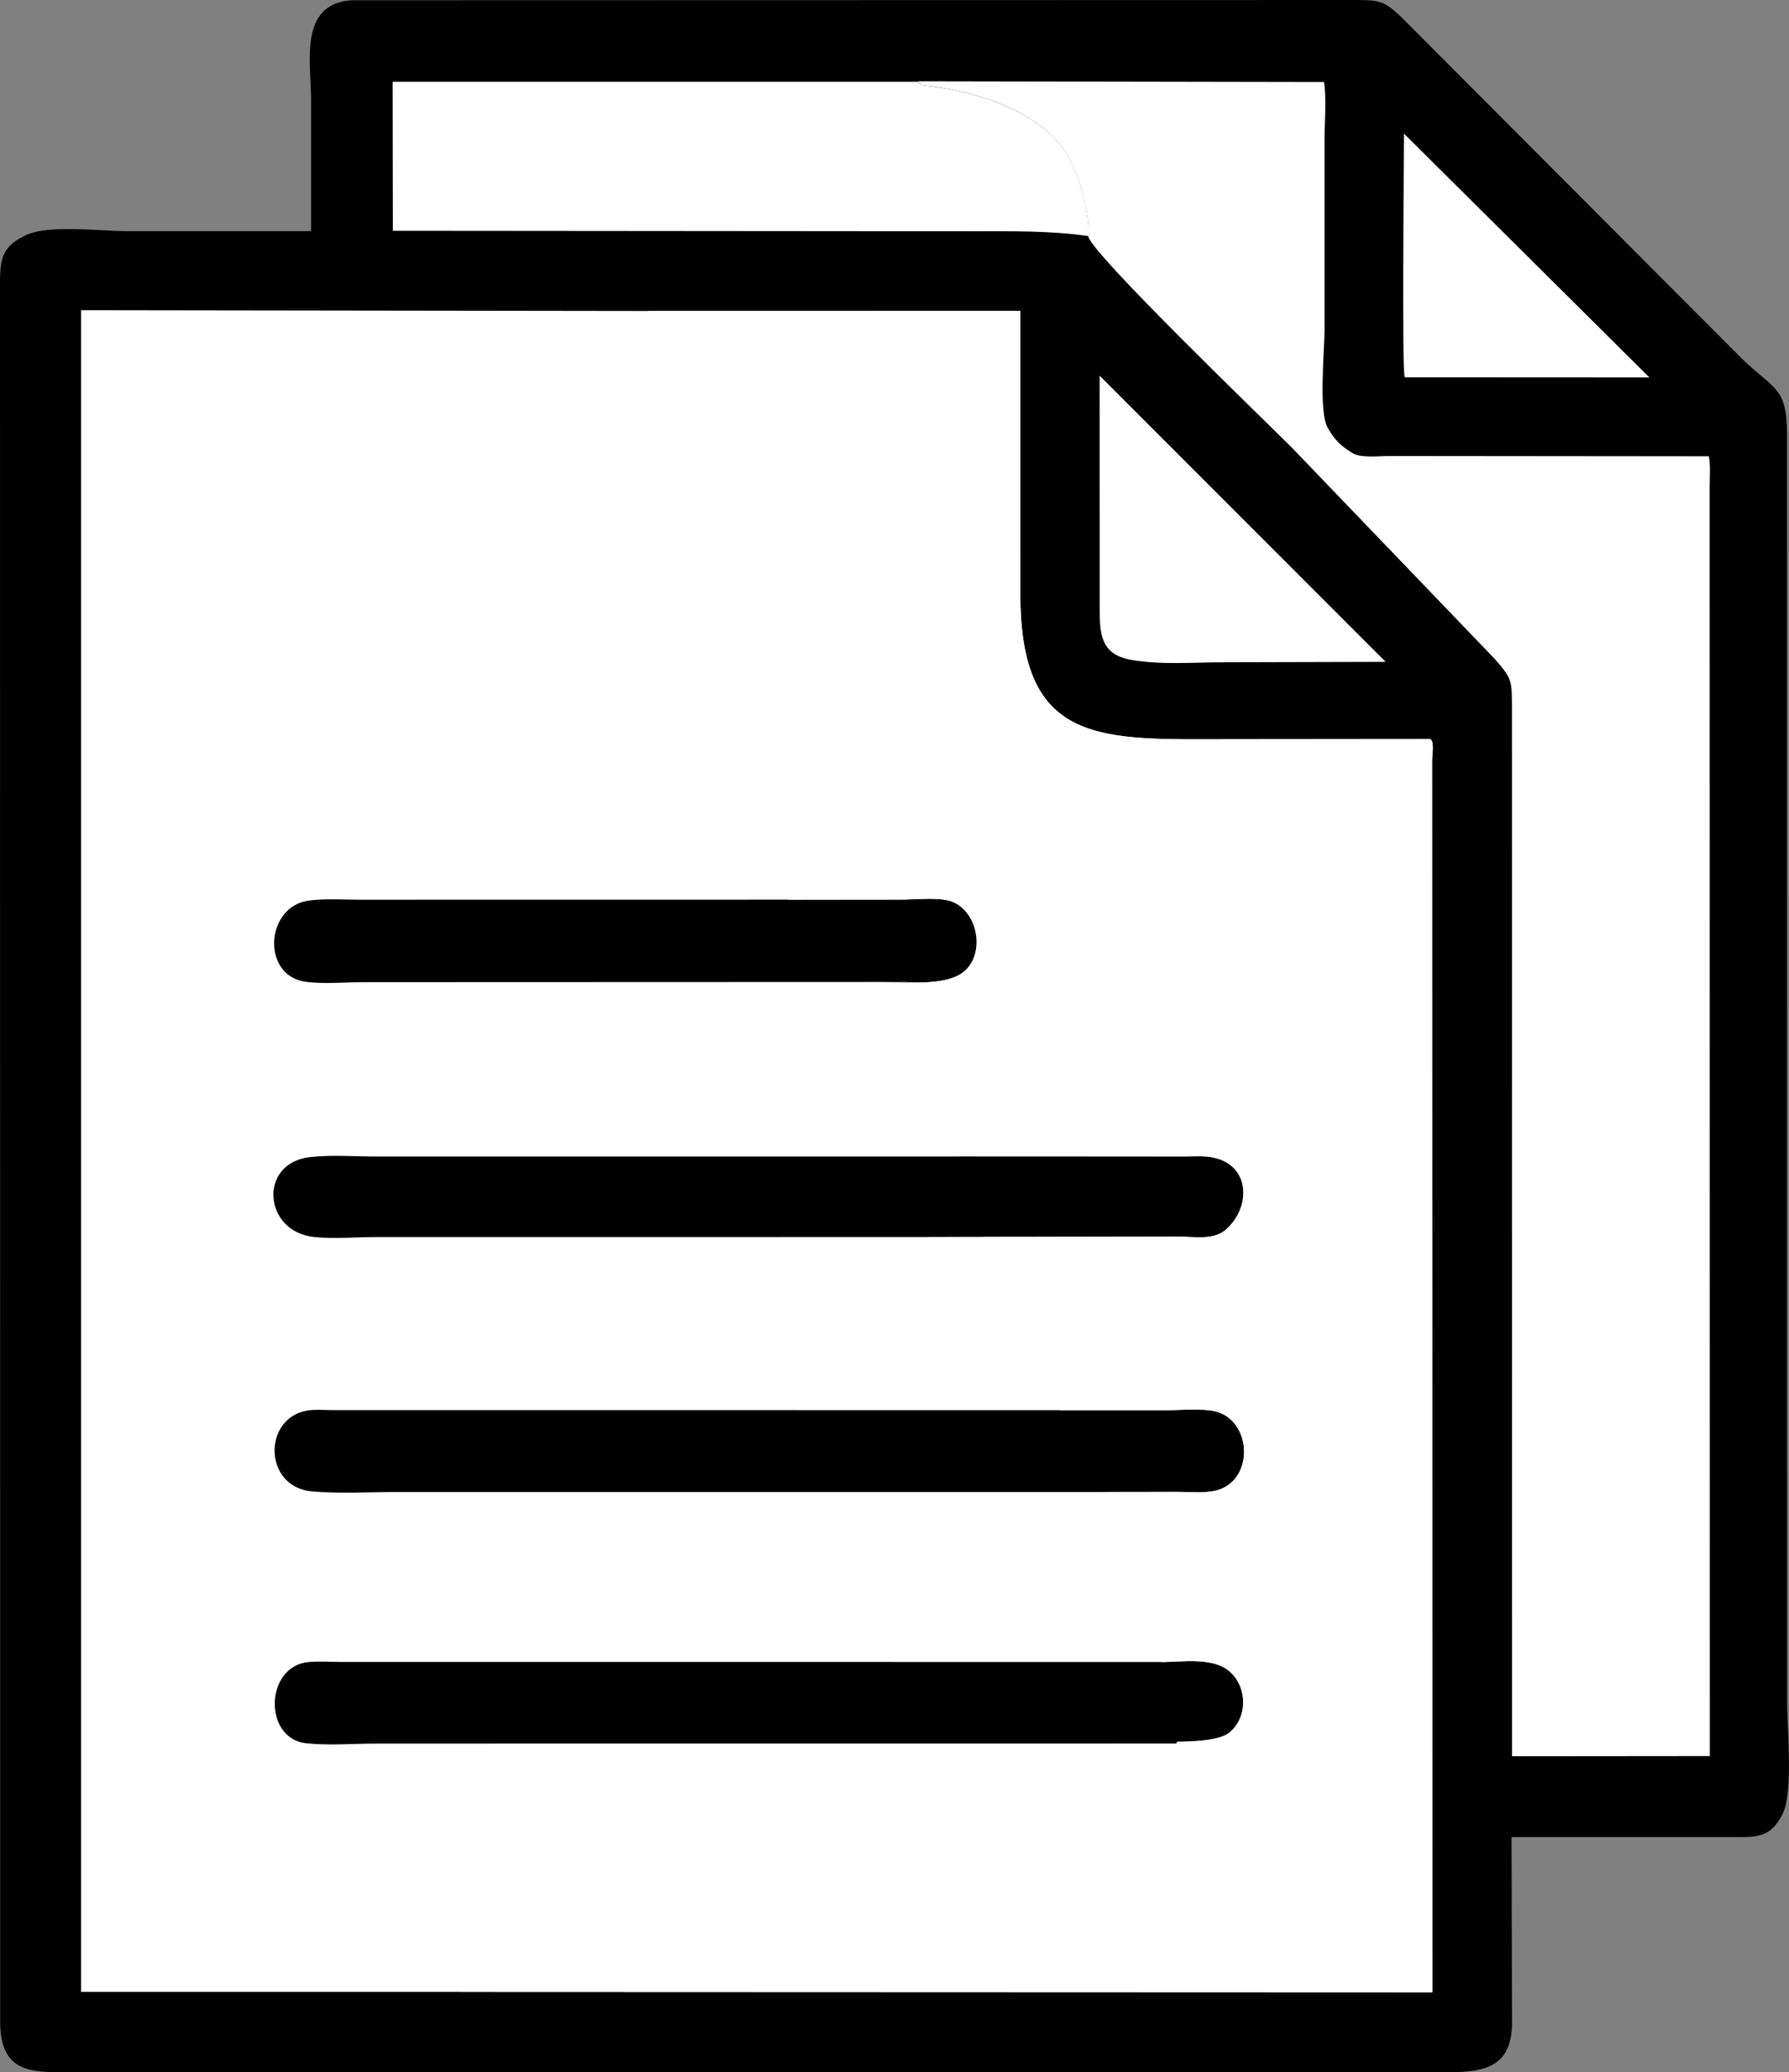
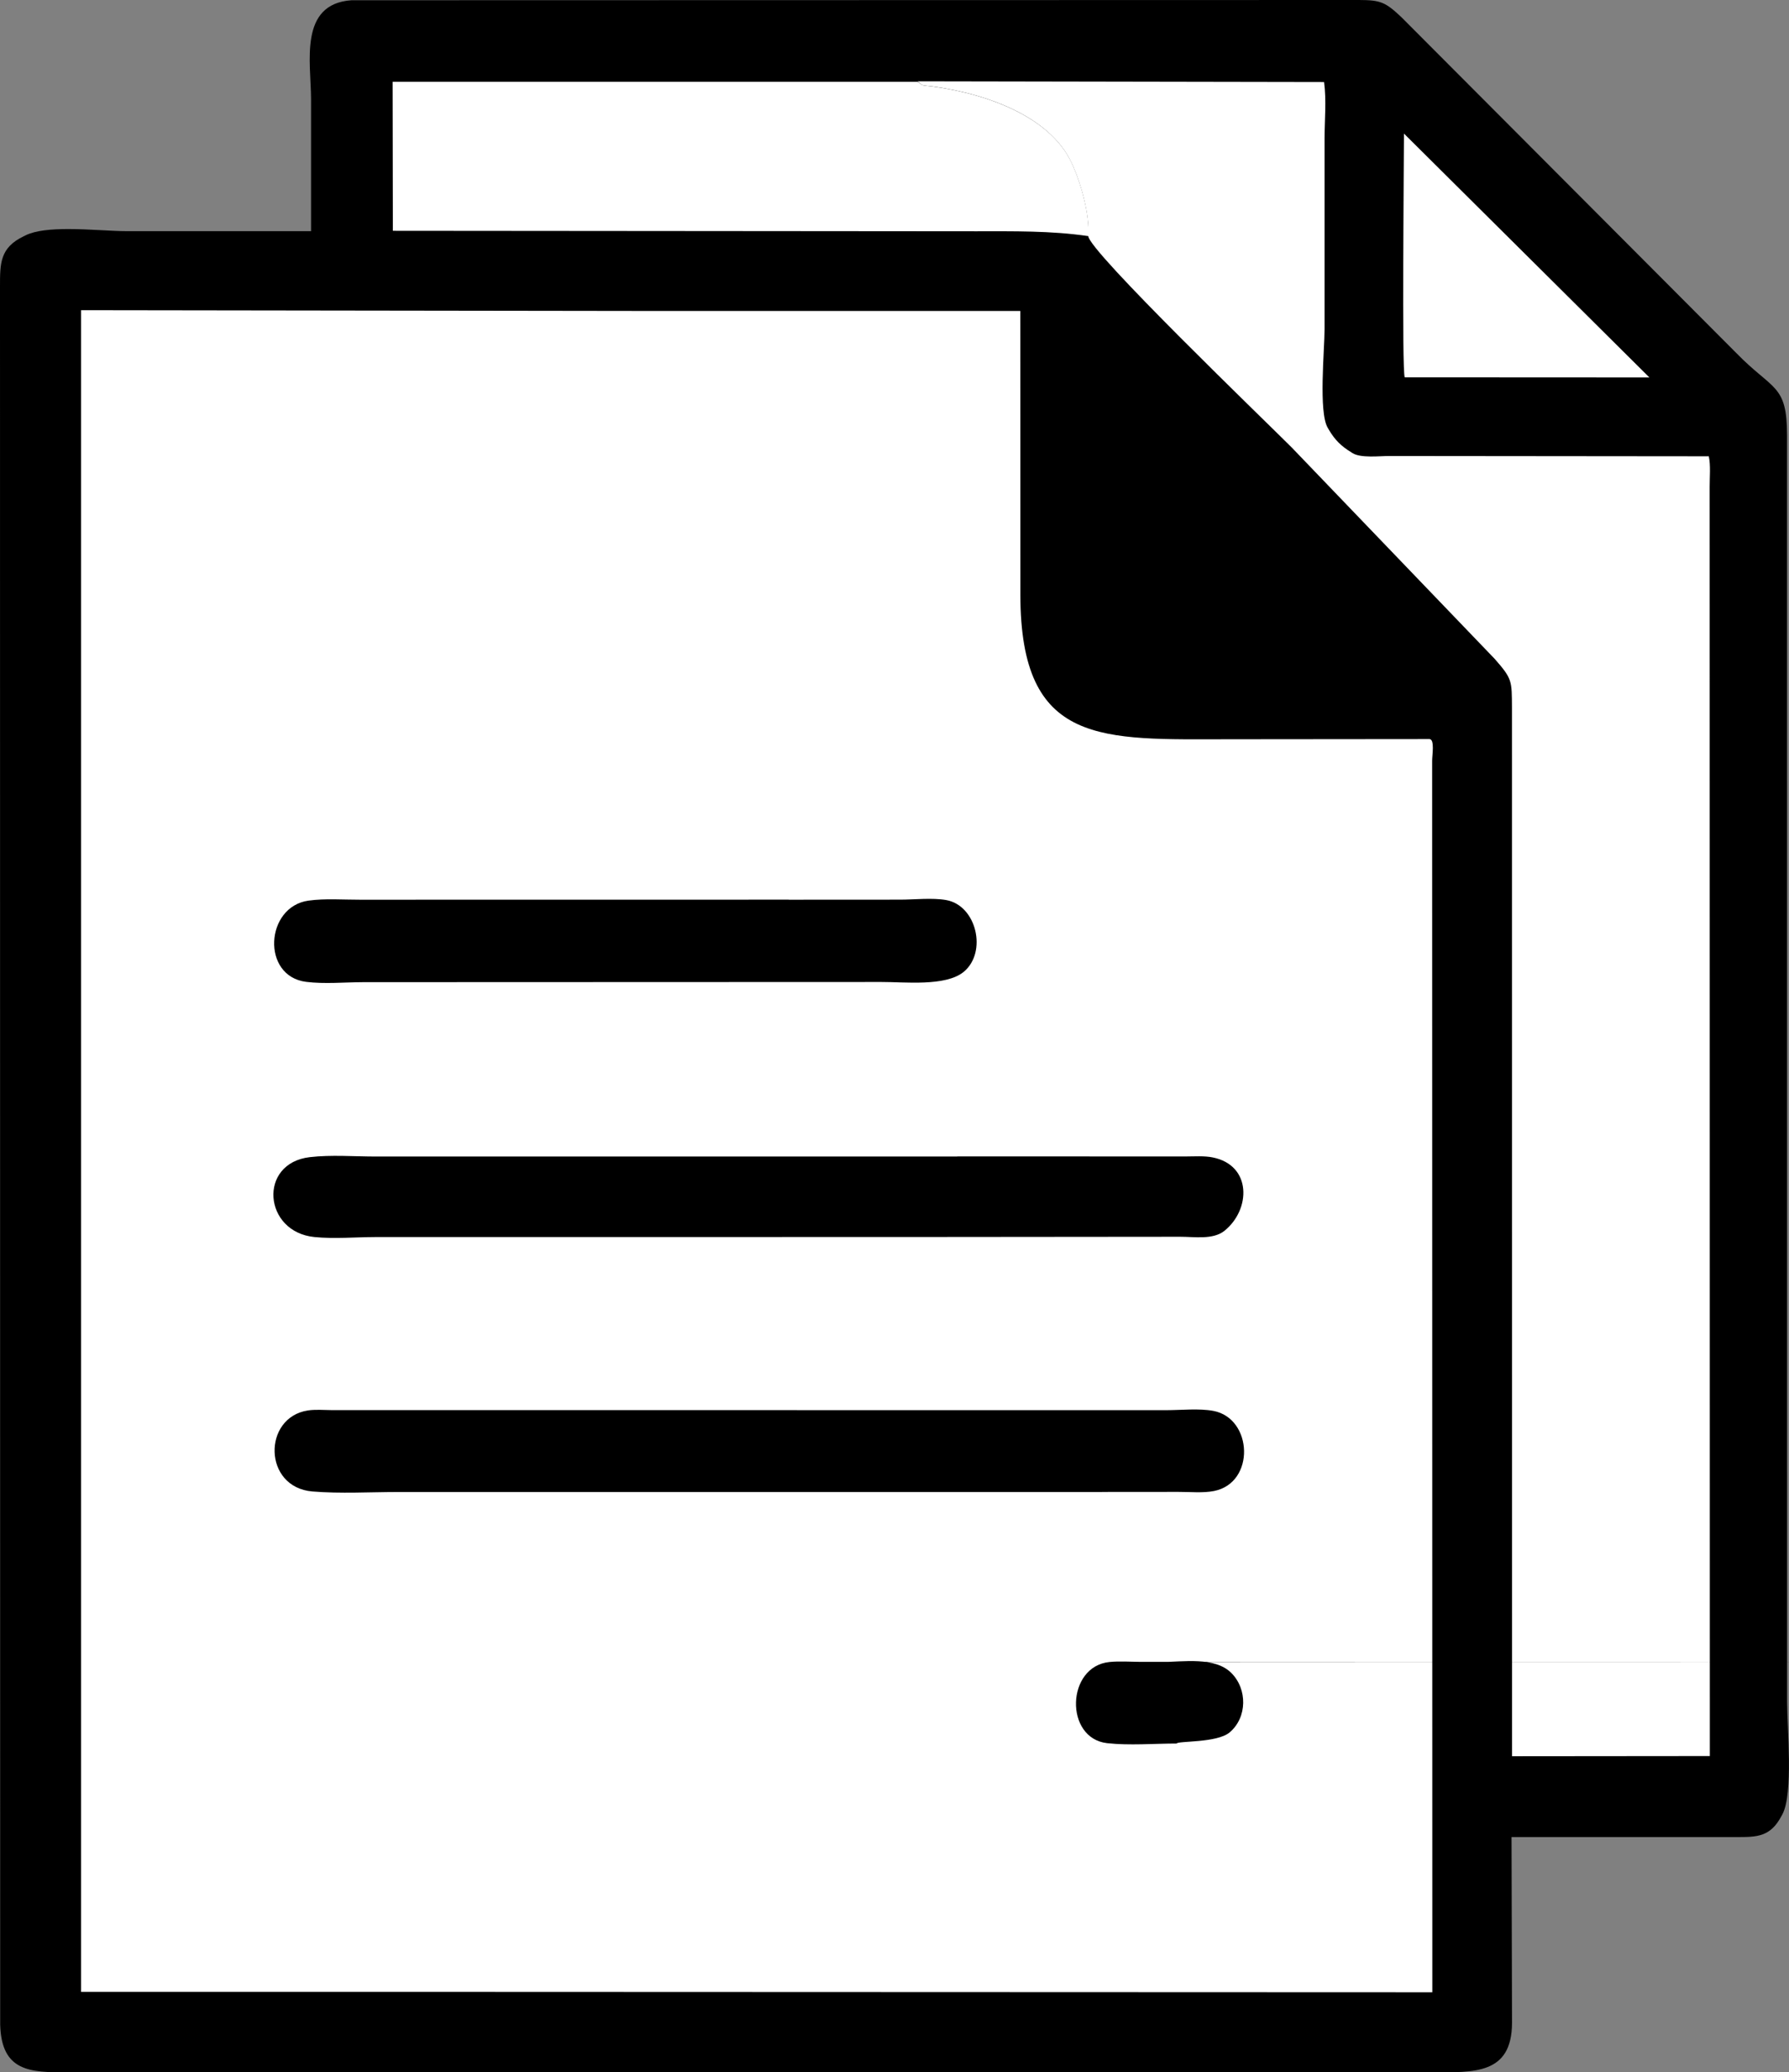
<svg xmlns="http://www.w3.org/2000/svg" id="b" data-name="レイヤー 2" viewBox="0 0 29.718 34.407">
  <rect x="0" y="0" width="29.718" height="34.407" fill="#808080" stroke="none" />
  <defs>
    <style>
      .d {
        fill: #000;
      }

      .d, .e {
        stroke-width: 0px;
      }

      .e {
        fill: #fff;
      }
    </style>
  </defs>
  <g id="c" data-name="レイヤー 2">
    <g>
      <g>
        <path class="d" d="M1.109,33.907q-.599-0-.606-.305l-.002-28.846q0-.33.111-.384c.053-.025.161-.069.521-.069.184,0,.374.01.546.02.16.009.306.016.422.016l3.566 0V1.643c0-.101-.006-.209-.011-.322-.04-.801.051-.807.217-.818l16.702-.003q.202 0.0.36.149l5.547,5.558c.176.181.325.308.448.411q.255.214.256.609l.001,21.035c0,.102.006.241.013.4.013.313.044,1.048-.035,1.23l-.063.097c-.028.011-.16.011-.239.011l-4.255 0.0.009,3.588c-.002.288-.002.318-.724.319l-.104 0-22.68-.001Z" />
        <path class="d" d="M22.575,1h.005l5.54,5.552c.195.201.357.338.49.45.026.021.049.041.071.059.003.036.005.089.006.165l.001,21.037c0,.107.006.254.013.421.008.188.023.557.014.817l-3.606 0h-1.002l.002,1.002.007,2.902c-.076.002-.157.002-.224.002h-.102l-22.682-0c-.031,0-.068,0-.106-0l-.003-28.601c.037-.001.082-.002.134-.002.173,0,.354.01.517.019.169.009.324.017.45.017l3.066 0h1l-0-1-0-2.198c-0-.106-.006-.222-.012-.343-.004-.082-.01-.192-.011-.292l16.43-.004M22.576,0L5.839.004c-.88.061-.674,1.033-.672,1.639l0,2.195-3.066-0h-.003c-.24,0-.615-.035-.964-.035-.278,0-.541.022-.706.103l-.035.017C0,4.113 0,4.369,0,4.756l.003,28.86c.021.784.505.791,1.106.791l22.682 0c.69-.002,1.322.042,1.326-.82l-.008-3.086,3.705-0h.047c.323,0,.548-.003.729-.345l.018-.032c.185-.346.079-1.44.079-1.861l-.001-21.037c-.002-.856-.233-.736-.85-1.371L23.279.285c-.265-.25-.346-.284-.703-.285h0Z" />
      </g>
      <path class="e" d="M23.322,2.218l4.077,4.049-4.064-.002c-.05-.092-.013-3.606-.013-4.047Z" />
-       <path class="e" d="M18.267,6.238l4.751,4.751-2.683.007c-.496-0-1.05.046-1.538-.039-.528-.092-.53-.443-.53-.905l-.001-3.815Z" />
      <path class="e" d="M18.078,3.92c-.624-.091-1.241-.08-1.868-.08l-9.684-.008-.004-2.474,8.72 0c.032.017.069.057.11.062.851.087,2.082.449,2.46,1.307l.017.037c.14.318.273.812.251,1.156Z" />
      <path class="e" d="M15.24,1.35l6.755.012c.041.299.008.642.008.944v3.16c0.0.34-.103,1.382.054,1.639l.023.039c.096.162.204.267.366.365l.021.014c.139.086.447.048.609.048l5.31.005c.033.154.013.351.014.509l.003,21.071-3.286.003-.001-17.407c-.003-.45.008-.477-.287-.813l-3.372-3.51c-.426-.427-3.376-3.264-3.379-3.51.022-.344-.111-.839-.251-1.156l-.017-.037c-.379-.859-1.609-1.22-2.46-1.307-.041-.004-.077-.045-.11-.07Z" />
      <path class="e" d="M7.638,33.072l-6.291 0-0-27.922,9.421.013,6.181 0.0.001,4.715c.003,2.518,1.355,2.397,3.485,2.396l3.309-.003c.093-0.0.045.272.046.359l.003,20.448-16.154-.006Z" />
      <path class="d" d="M13.104,14.938l1.849-.001c.236 0.0.536-.034.766.007.504.091.683.864.292,1.19-.301.25-.992.168-1.369.17l-8.606.003c-.305.001-.649.033-.95-.005-.748-.093-.682-1.249.039-1.349.275-.038.574-.014.852-.015l7.127-.001Z" />
      <path class="d" d="M15.902,19.2l3.792.001c.145 0.0.309-.013.452.016.65.13.634.866.193,1.219-.19.152-.506.097-.734.098l-4.483.004-8.896.001c-.33.001-.672.032-1.0 0-.851-.082-.944-1.227-.079-1.327.354-.041.74-.01,1.098-.01l9.657-0Z" />
-       <path class="d" d="M19.296,27.595c.361-.003.882-.091,1.156.179.272.269.268.743-.027.99-.212.177-.861.138-.88.184l-13.309.001c-.373-0-.785.035-1.153-.006-.712-.079-.683-1.277.04-1.348.167-.016.347-.003.515-.002l13.658.001Z" />
+       <path class="d" d="M19.296,27.595c.361-.003.882-.091,1.156.179.272.269.268.743-.027.99-.212.177-.861.138-.88.184c-.373-0-.785.035-1.153-.006-.712-.079-.683-1.277.04-1.348.167-.016.347-.003.515-.002l13.658.001Z" />
      <path class="d" d="M18.306,24.772l-11.687 0c-.47-0-.962.03-1.43-.009-.822-.07-.826-1.23-.075-1.345.122-.019.261-.007.385-.006l12.104.001,1.776 0c.241 0.0.54-.032.776.012.657.124.7,1.193.013,1.33-.184.037-.405.014-.594.015l-1.269.001Z" />
-       <path class="e" d="M10.767,5.164l6.181-.001.001,4.715c.003,2.518,1.355,2.397,3.485,2.396l3.309-.003c.093-0.0.045.272.046.359l.003,20.448-16.154-.006c.341-.086.203-.01.573-.192.603-.297,1.225-.315,1.884-.368l.996-.103c2.374-.247,5.406-.588,7.518-1.797l.061-.035c.388-.233.724-.638.828-1.085l.008-.037c.043-.177.039-.352.039-.533.019-.019.668.021.88-.157.295-.247.299-.721.027-.99-.274-.27-.794-.182-1.156-.18-.079-.402-.221-.788-.356-1.167l-.635-1.655,1.269-.002c.189-.001.41.022.594-.015.687-.137.644-1.207-.013-1.33-.235-.044-.534-.012-.776-.012l-1.776-0c-.037-.326-.222-.58-.362-.868l-.768-1.677c-.049-.116-.057-.229-.14-.33l-1.211-.002,4.483-.004c.228-.001.544.054.734-.098.441-.353.457-1.089-.193-1.219-.143-.029-.306-.015-.452-.016l-3.792-.001c.001-.361-.185-.702-.329-1.023-.276-.611-.388-1.215-.504-1.871l-.426-.006c.376.001,1.068.084,1.369-.167.391-.325.212-1.099-.292-1.19-.23-.041-.53-.007-.766-.007l-1.849.001c-.281-.454-.59-.9-.832-1.376-1.091-2.143-1.783-5.097-1.611-7.489l.105-.909Z" />
    </g>
  </g>
</svg>